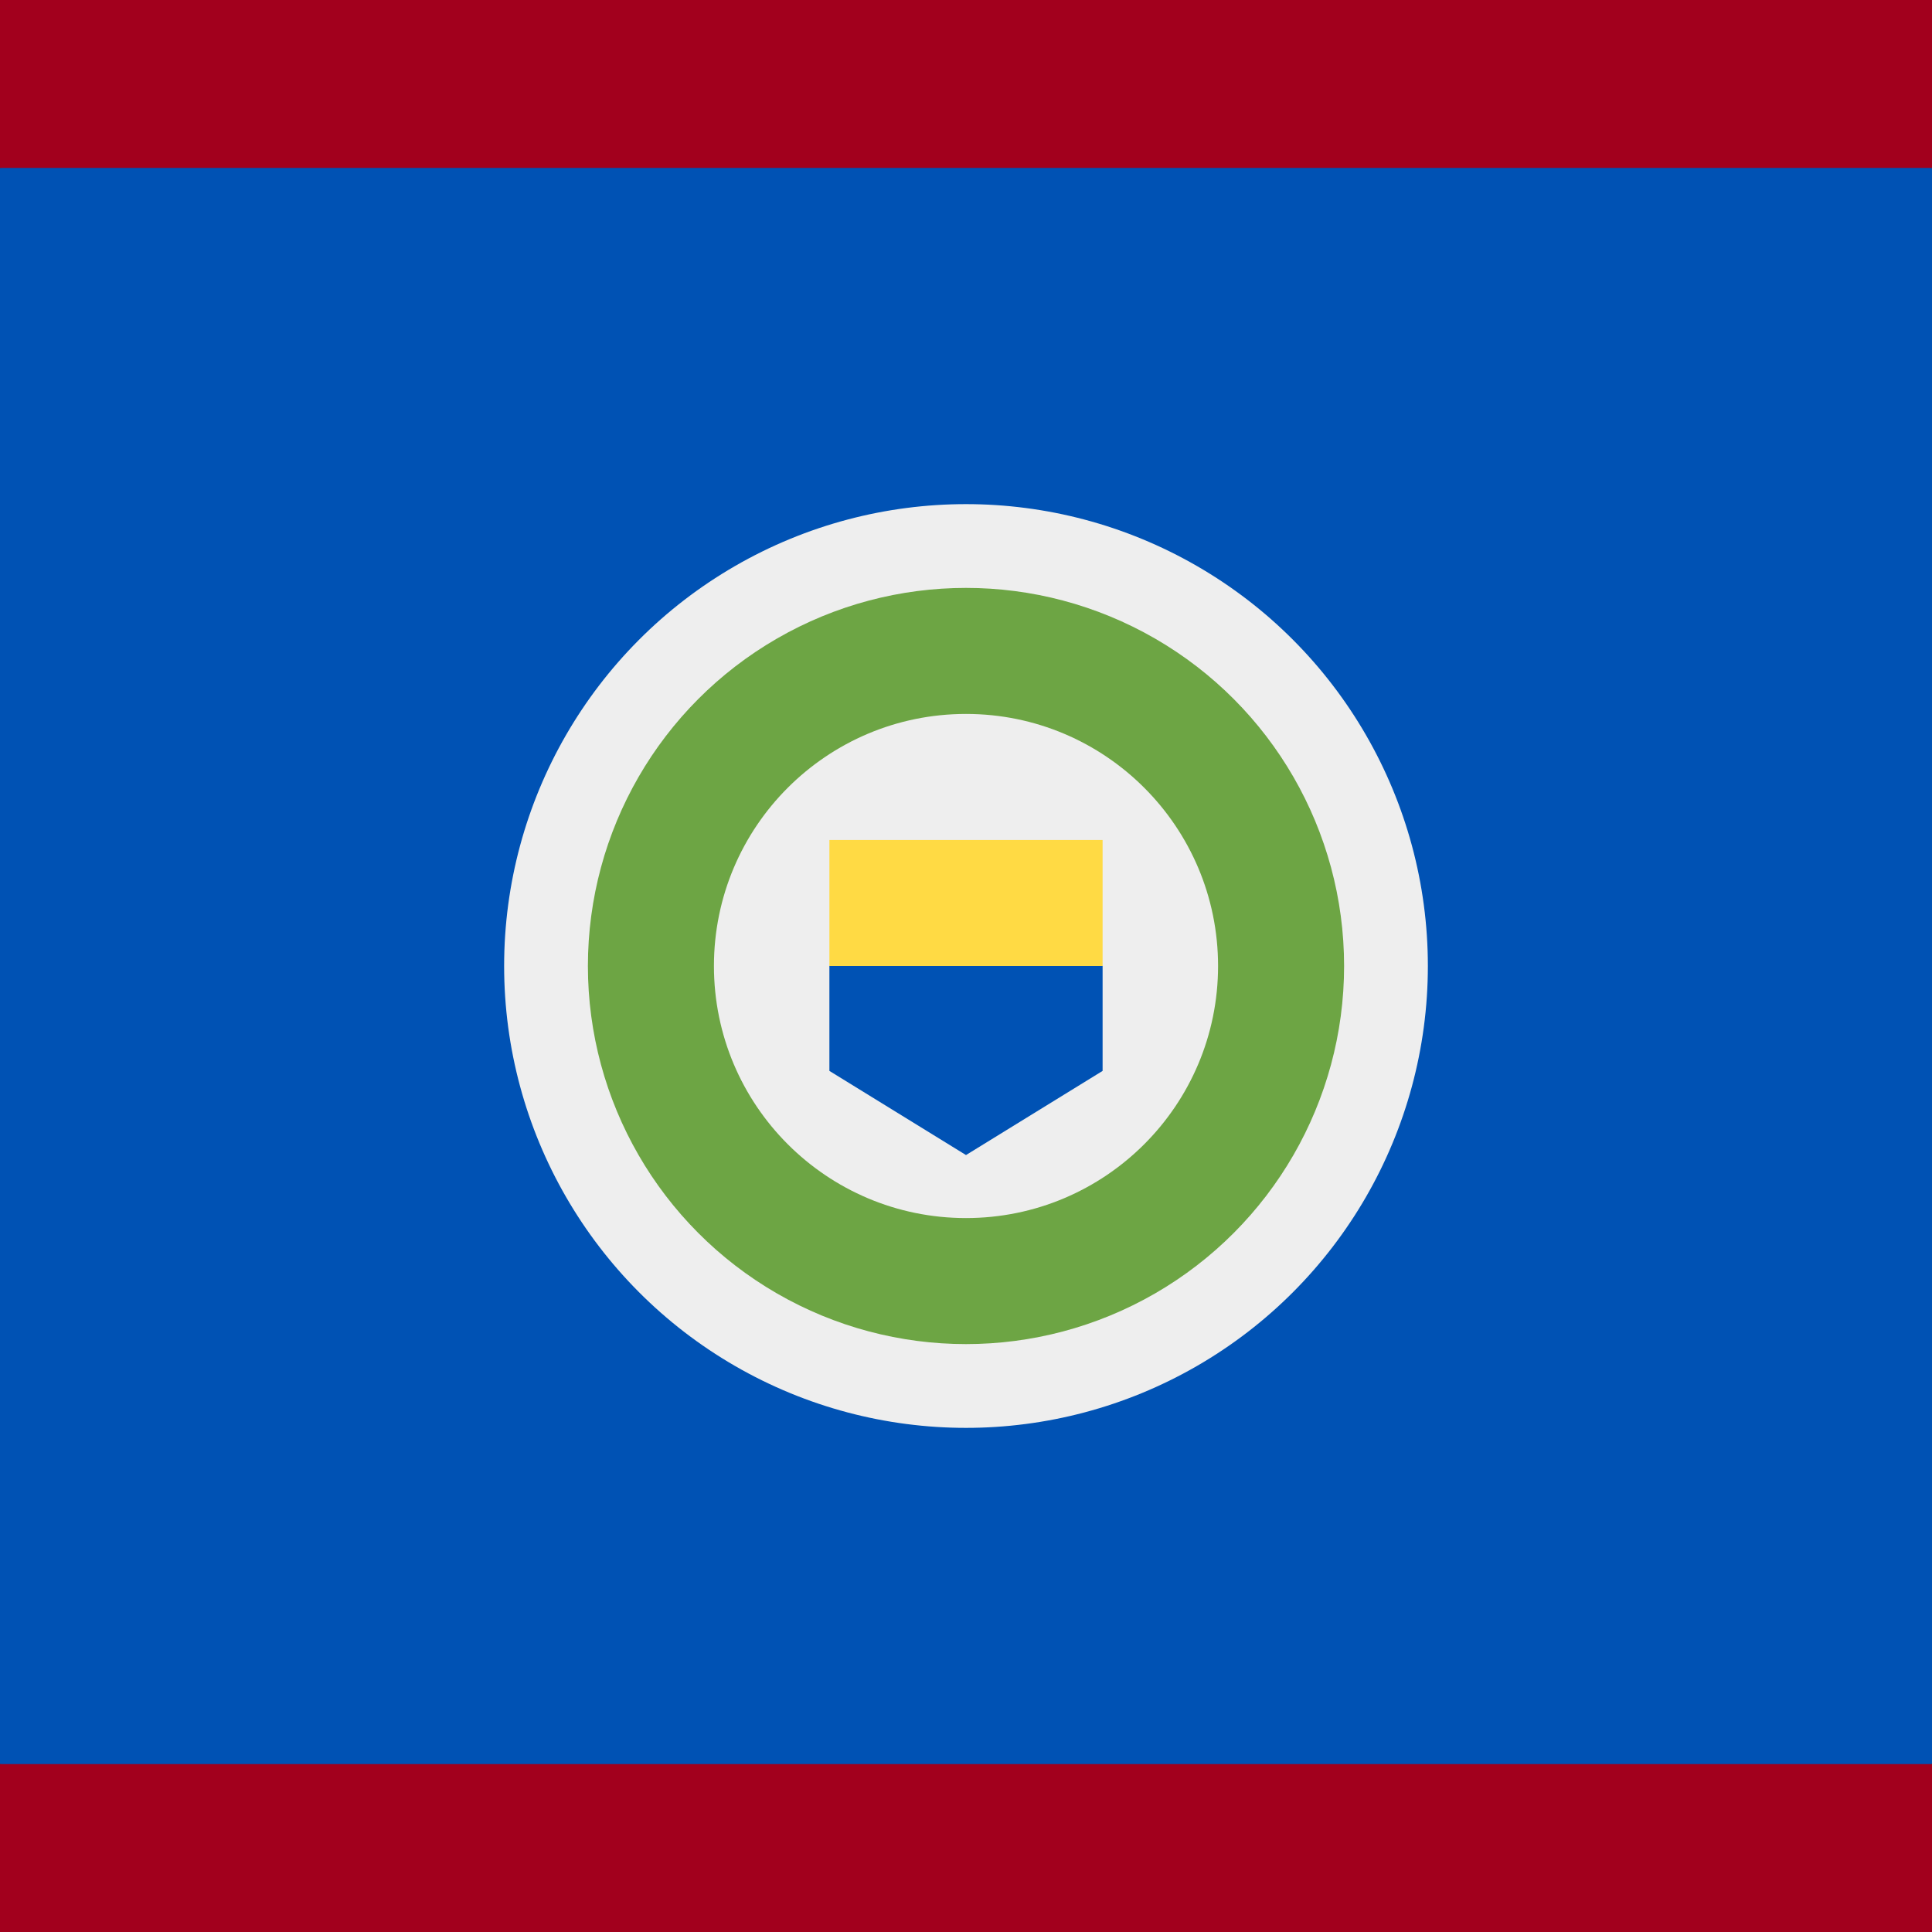
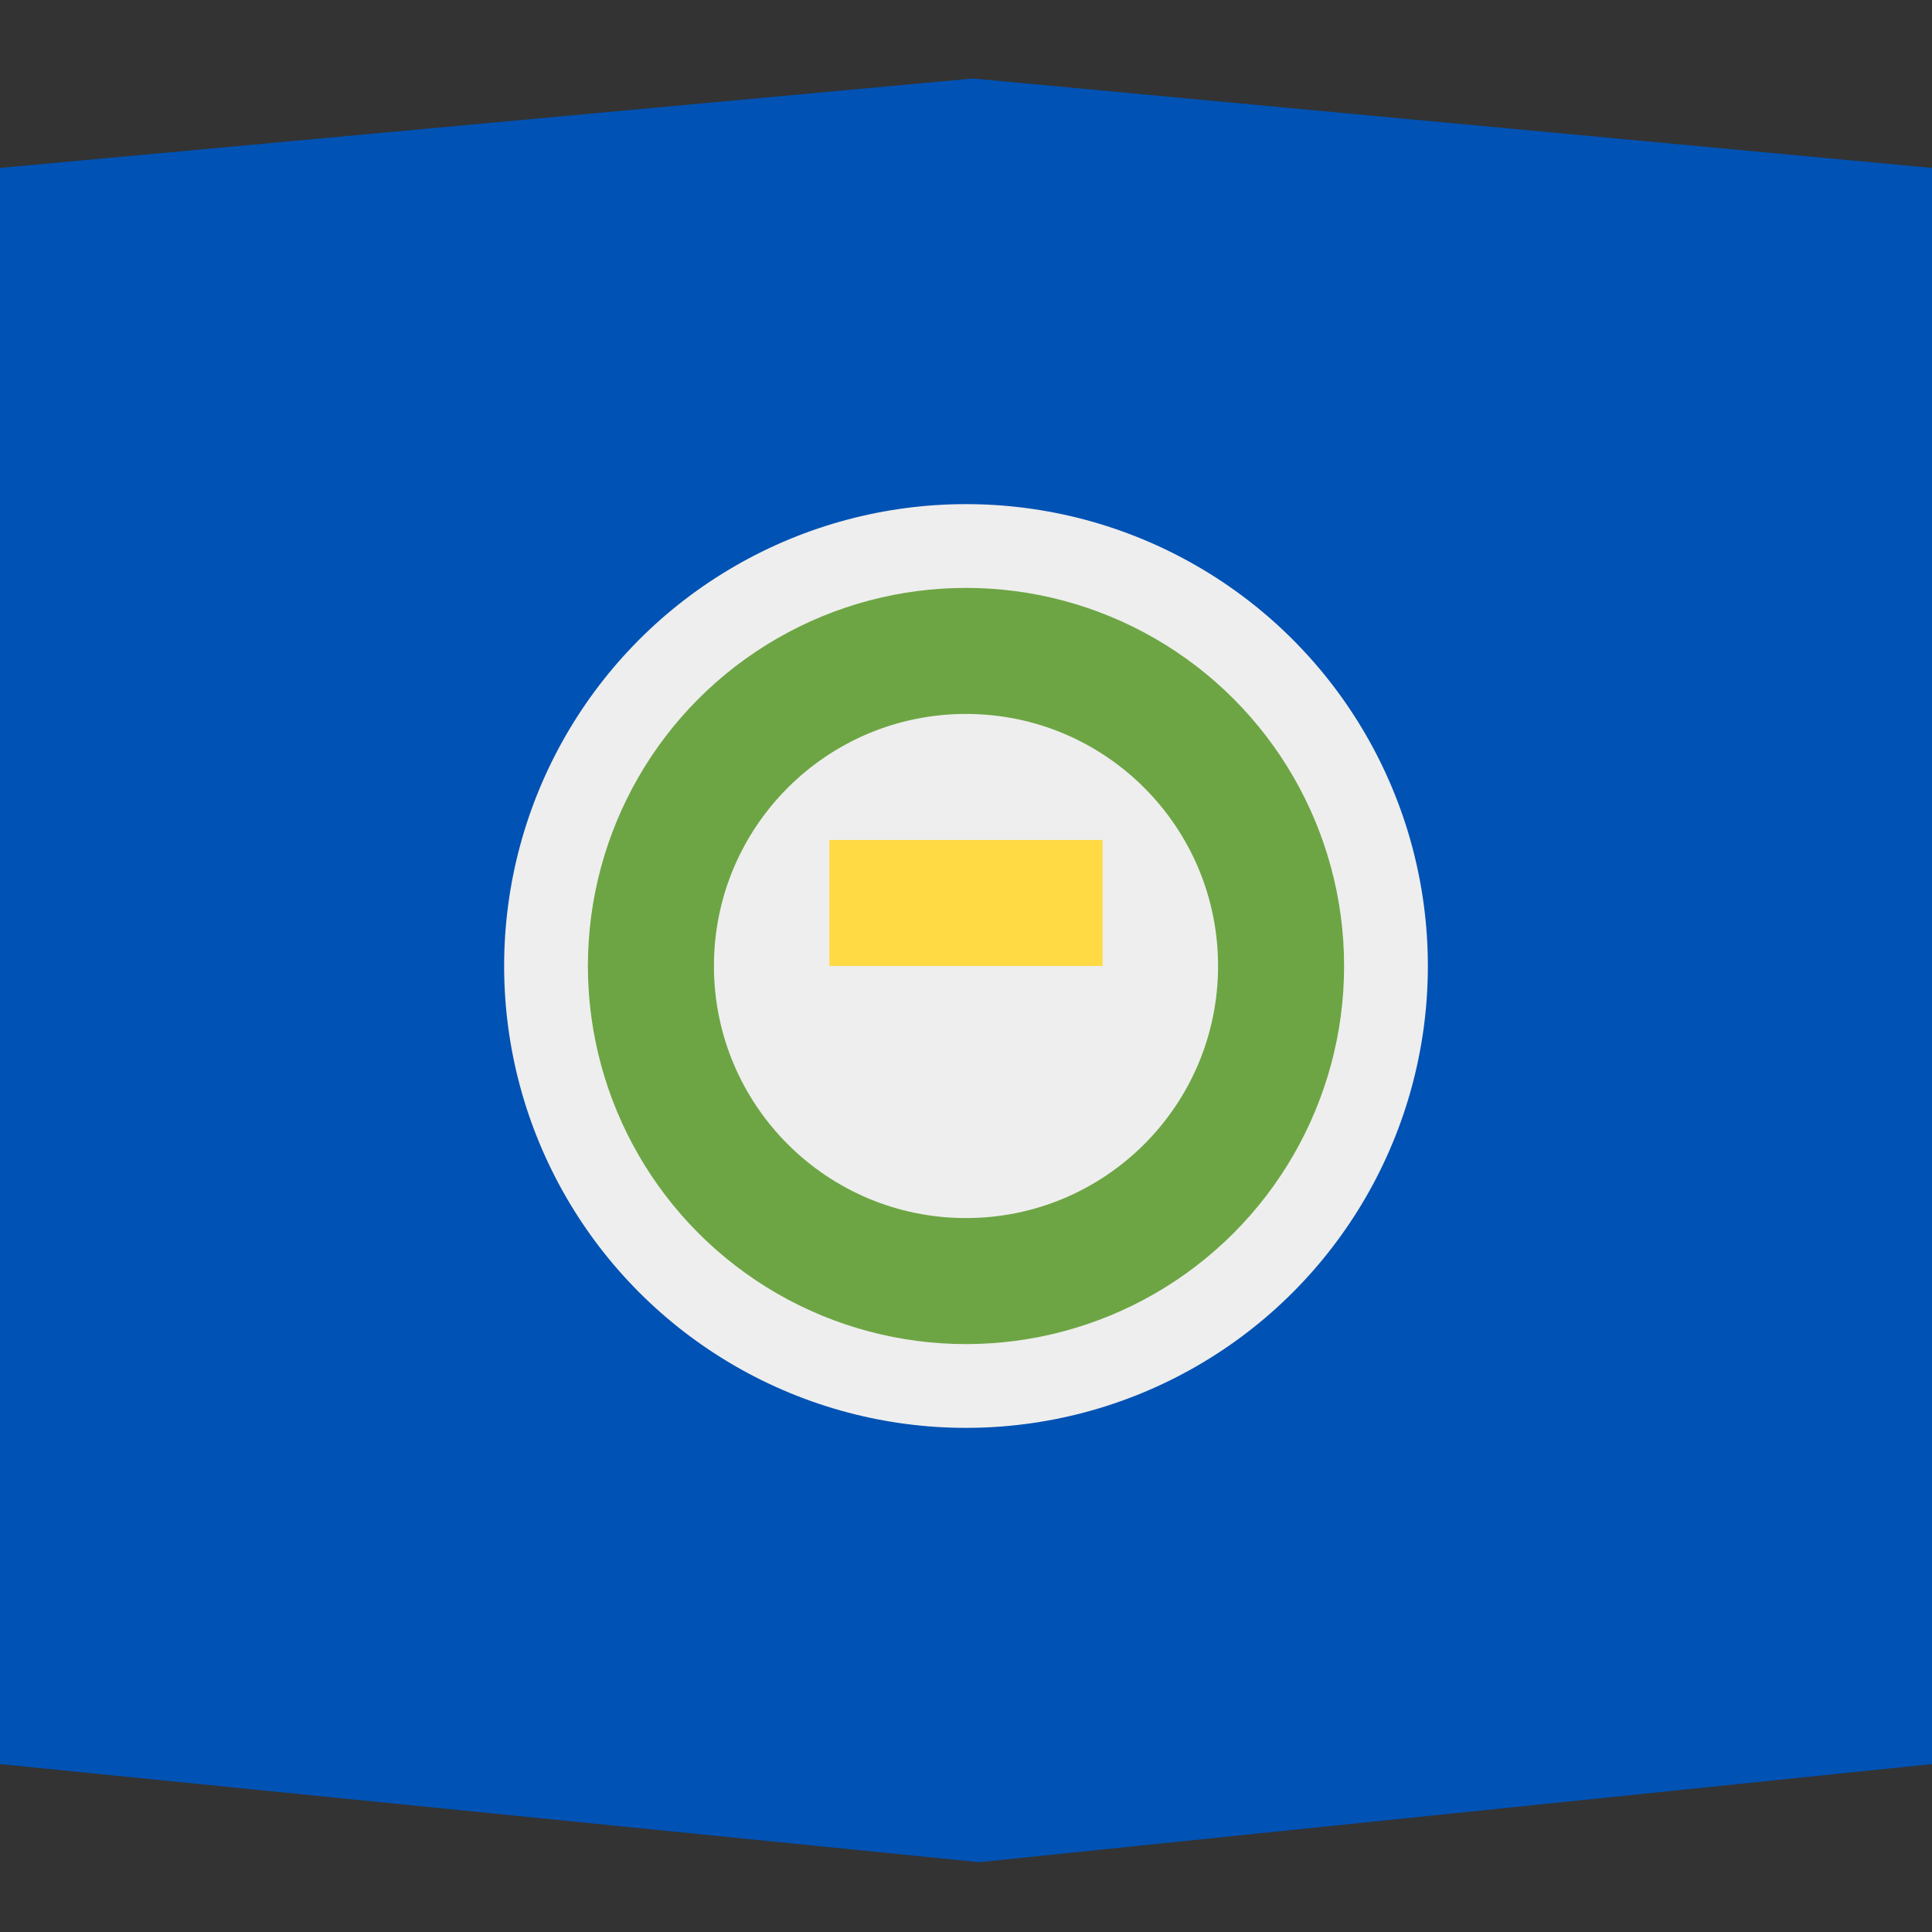
<svg xmlns="http://www.w3.org/2000/svg" width="512" height="512" viewBox="0 0 512 512">
  <rect x="0" y="0" width="512" height="512" fill="#333333" stroke="none" />
  <g mask="url(#a)">
    <path fill="#0052b4" d="m0 44.5 257.8-23.7L512 44.5v423l-252.5 26L0 467.5z" />
    <circle cx="256" cy="256" r="122.4" fill="#eee" />
    <circle cx="256" cy="256" r="100.2" fill="#6da544" />
    <circle cx="256" cy="256" r="66.8" fill="#eee" />
-     <path fill="#0052b4" d="M256 239.3 219.8 256v27.8l36.2 22.3 36.2-22.3V256z" />
    <path fill="#ffda44" d="M219.8 222.6h72.4V256h-72.4z" />
-     <path fill="#a2001d" d="M0 0h512v44.5H0zm0 467.5h512V512H0z" />
  </g>
</svg>